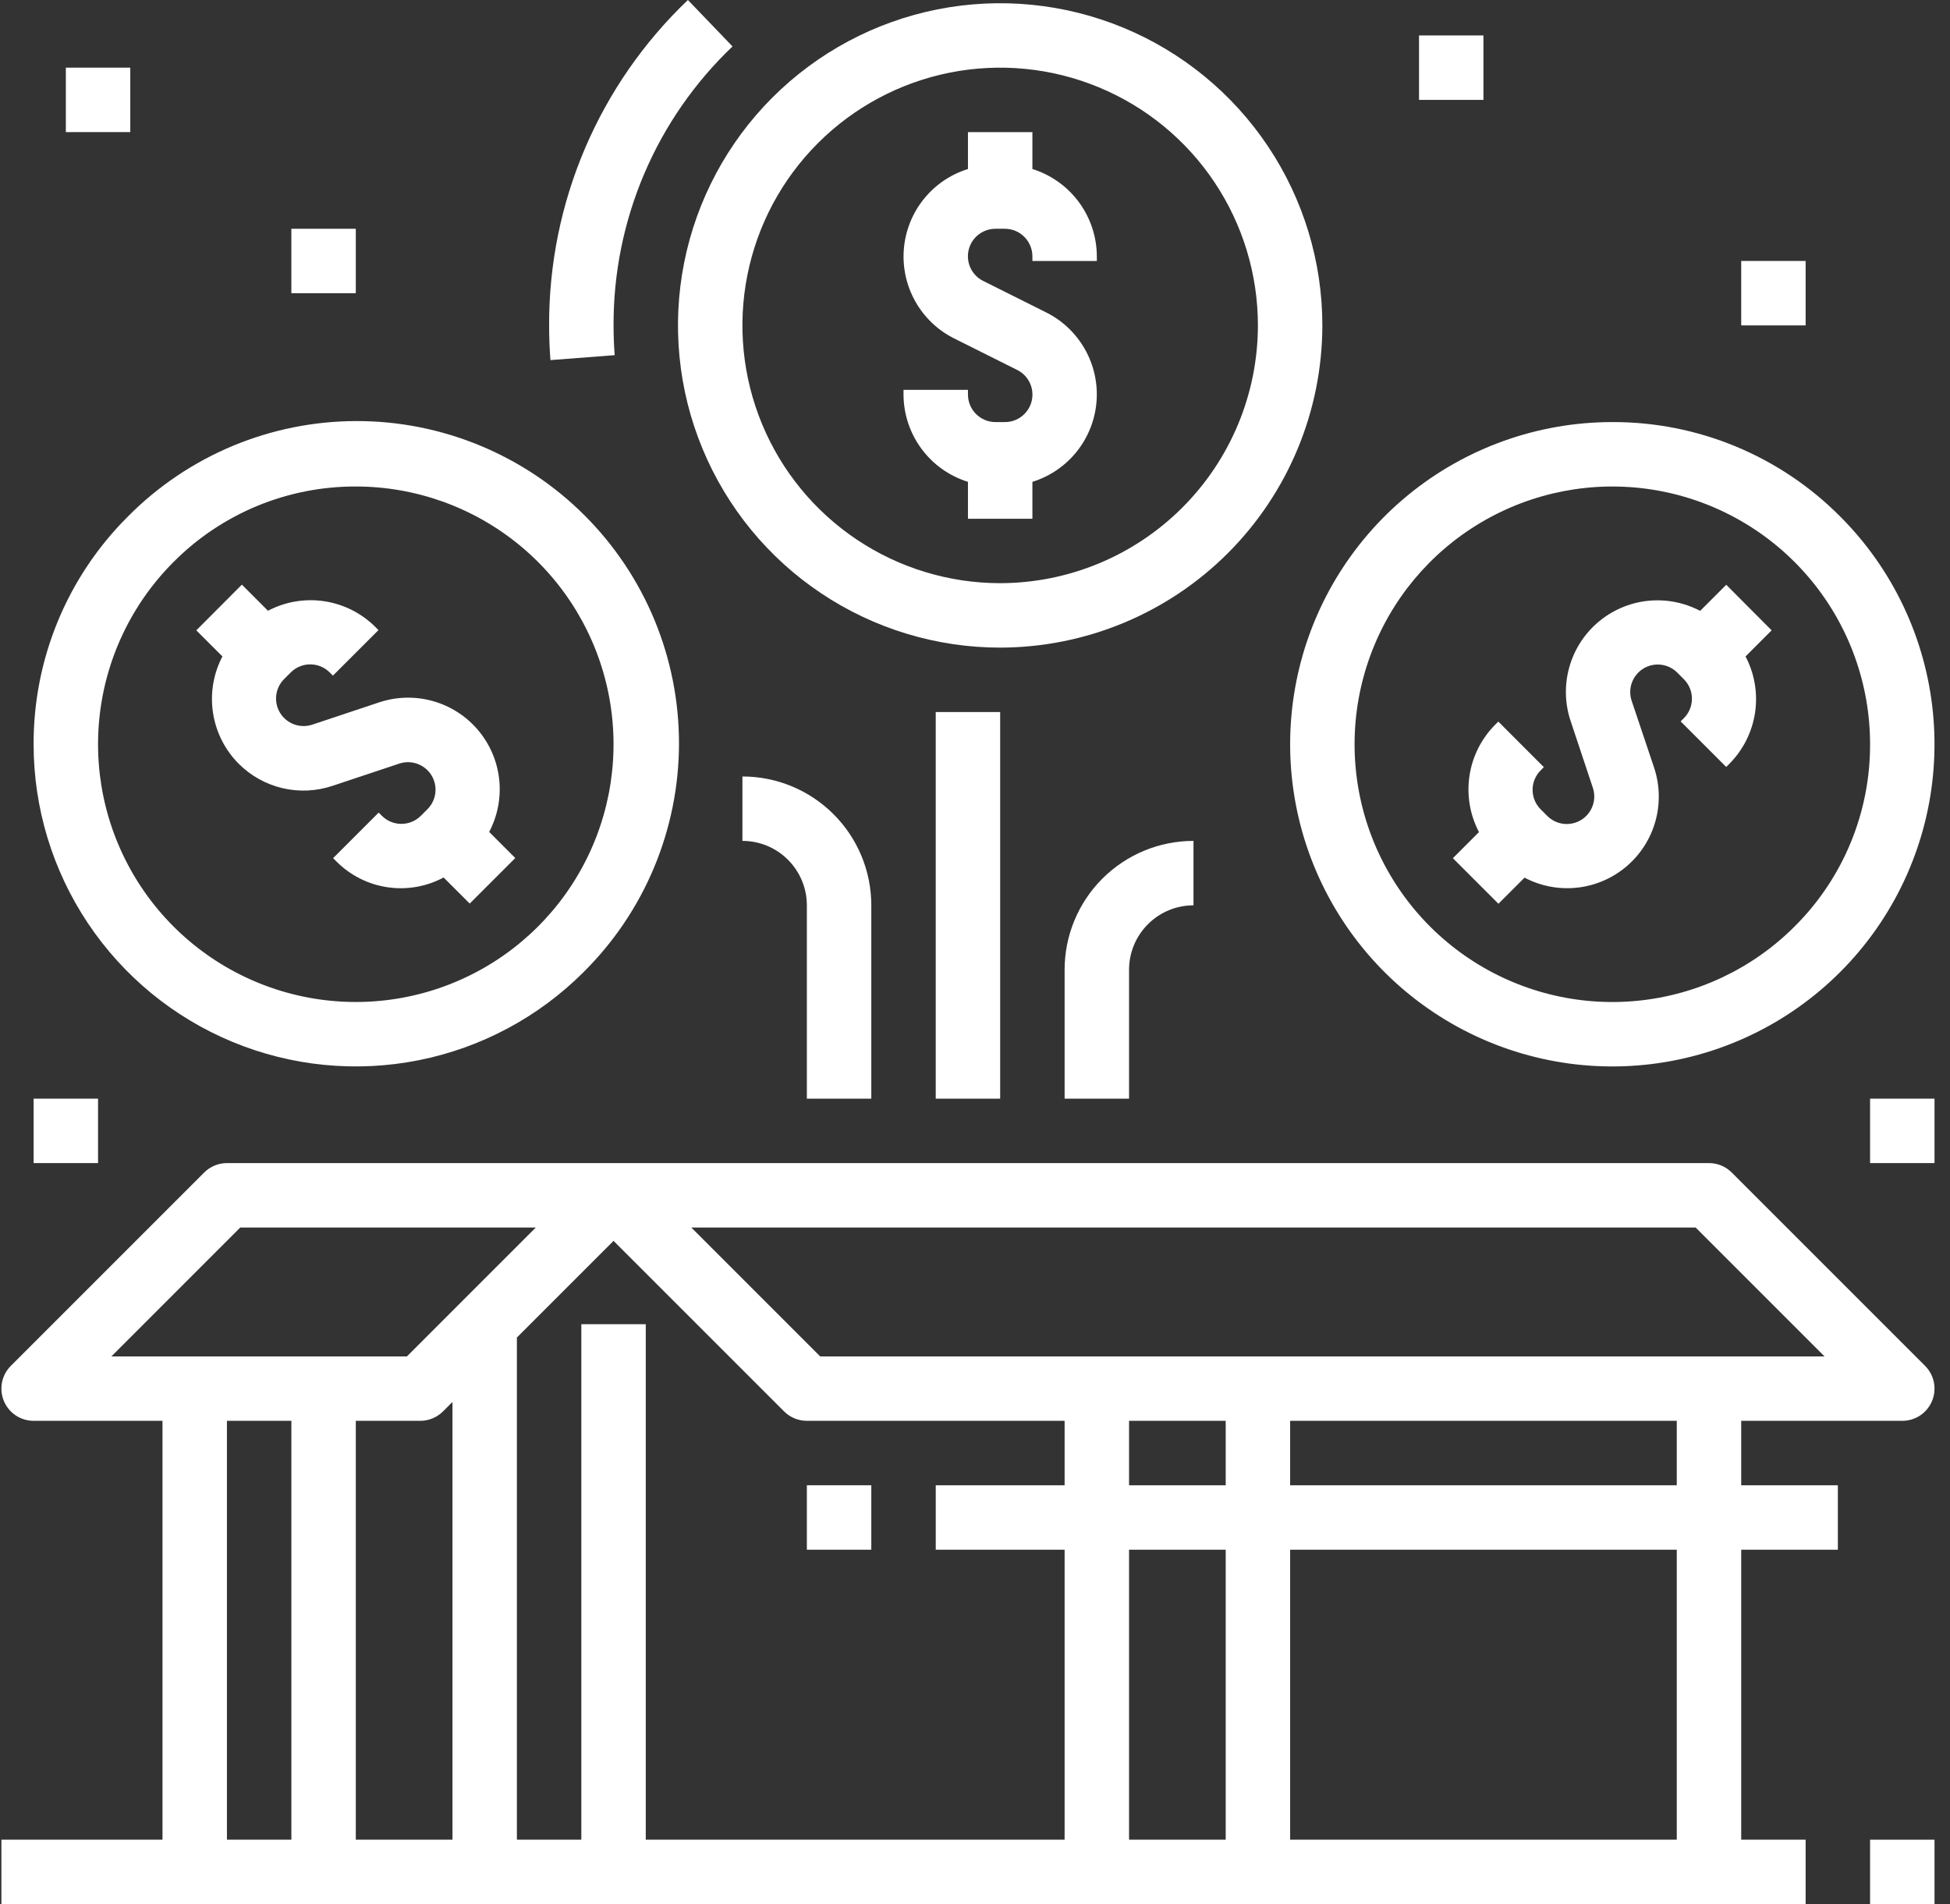
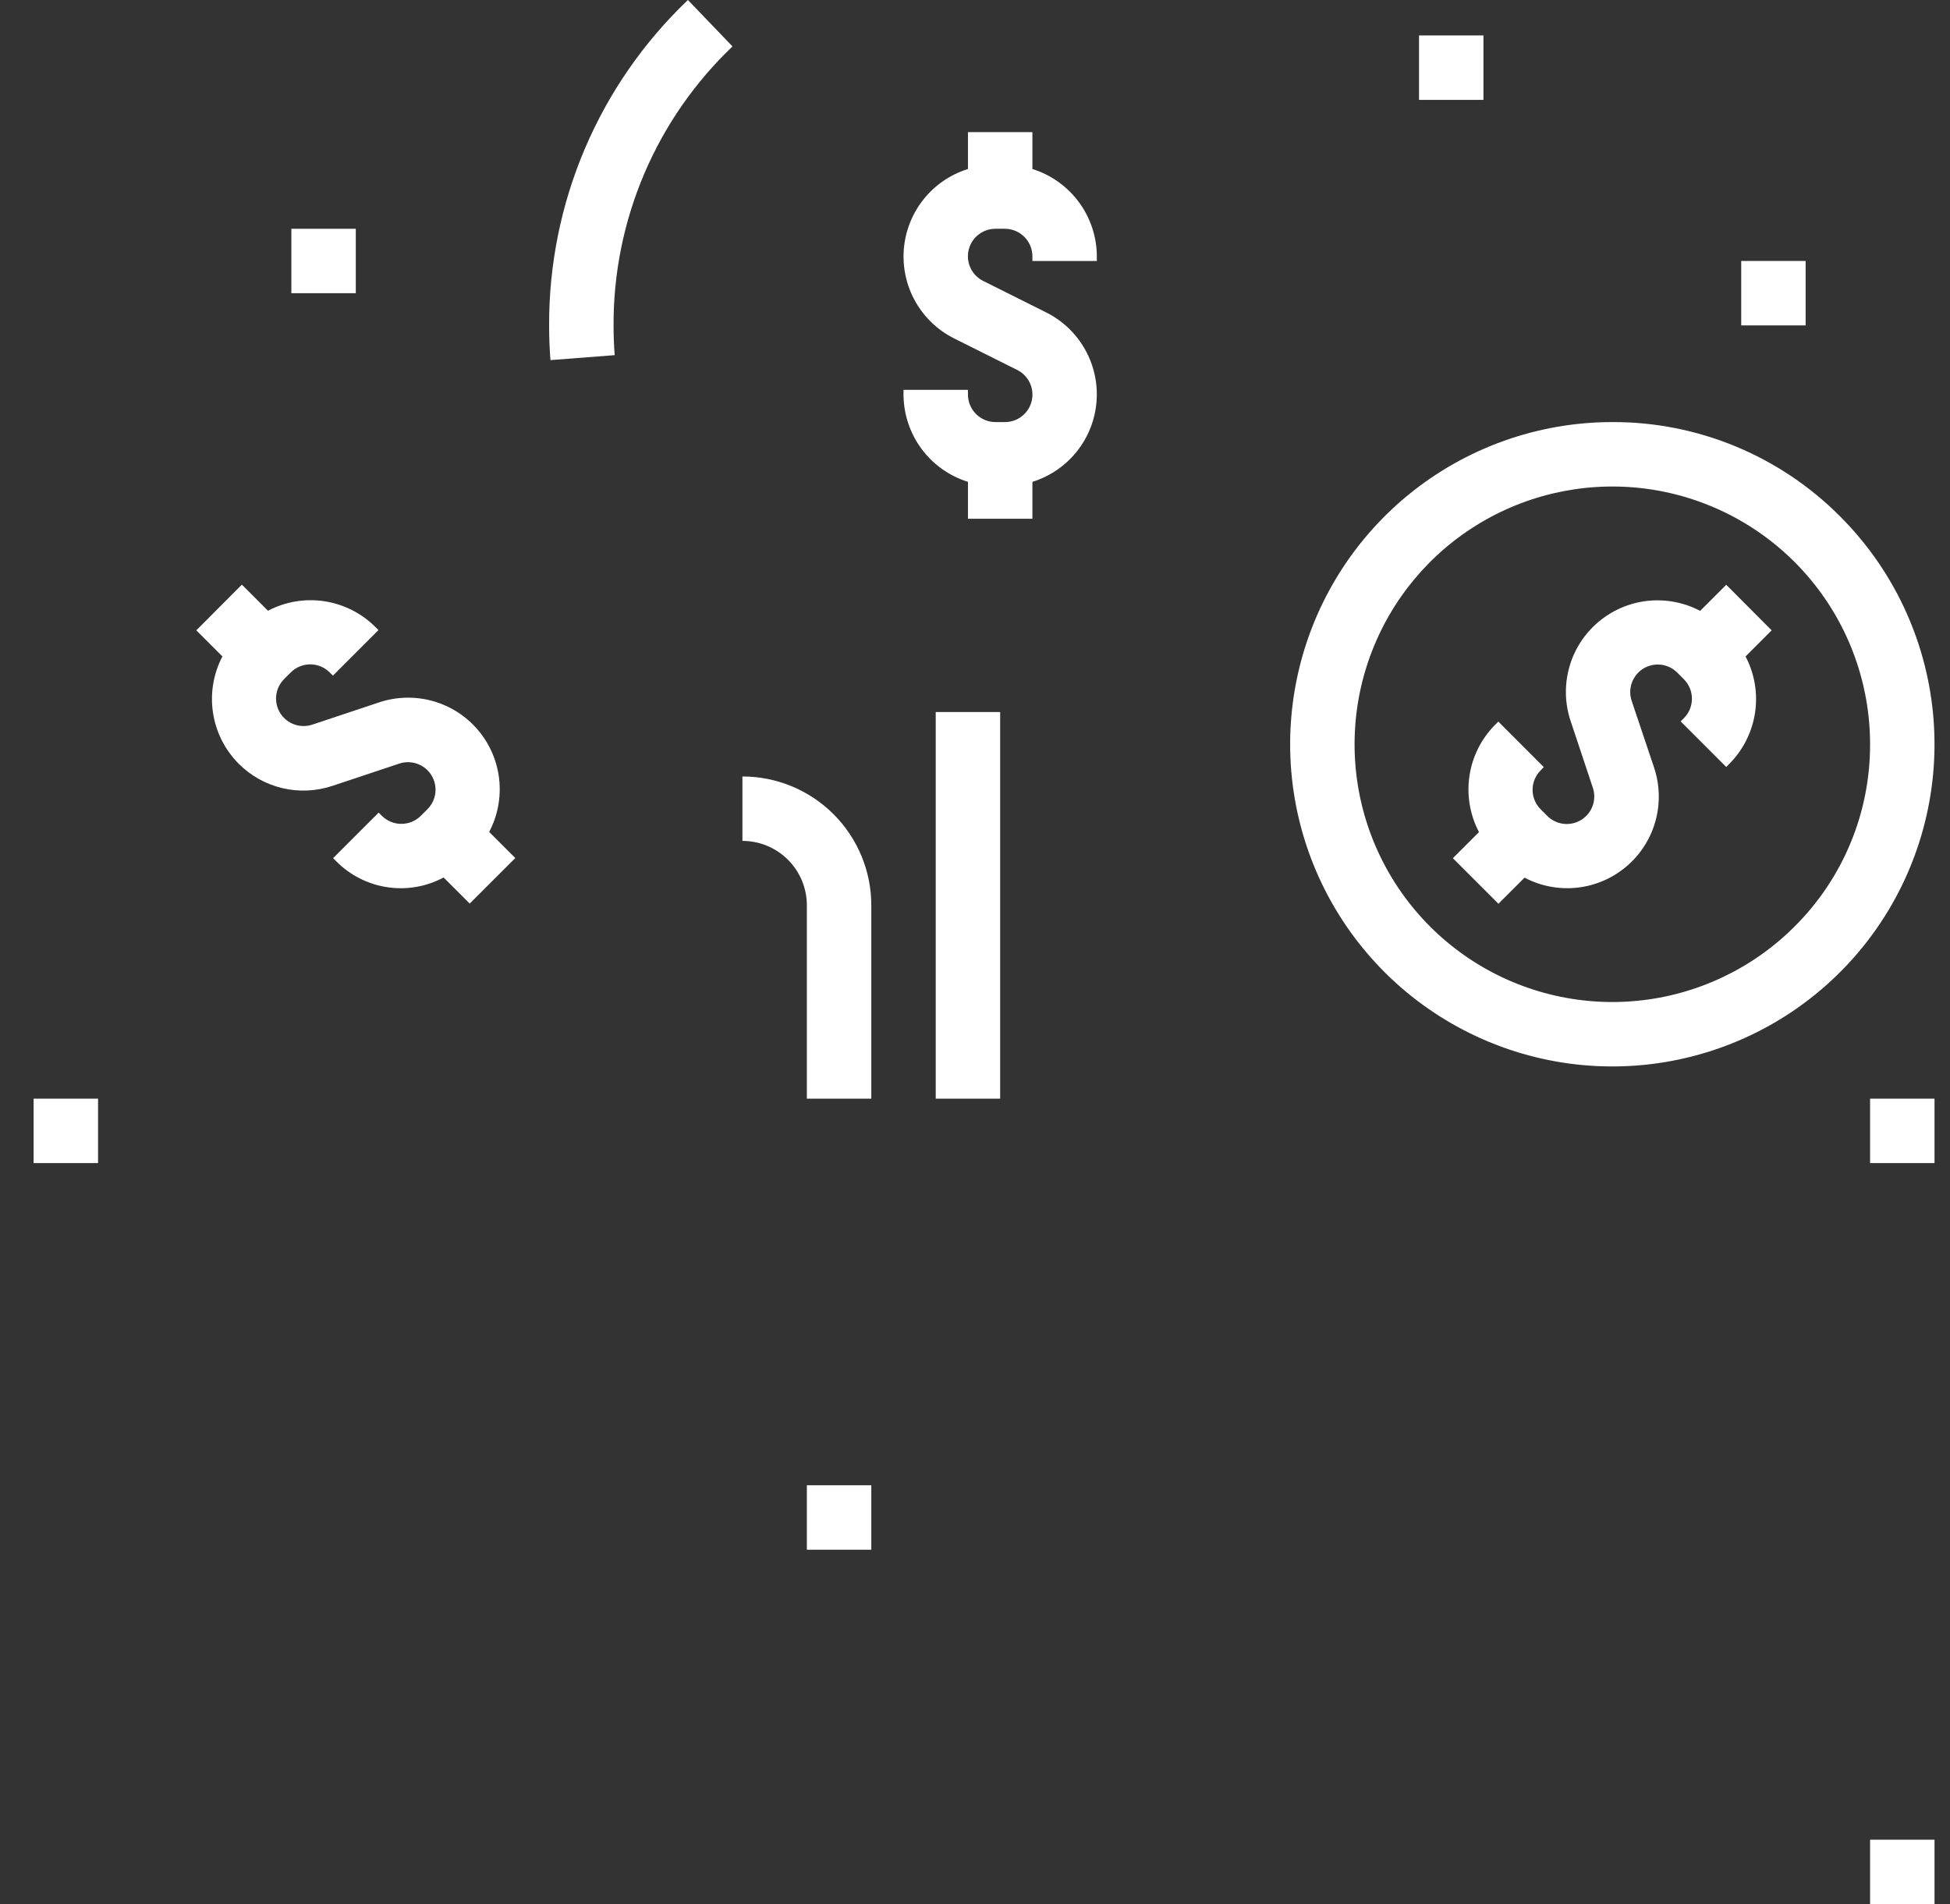
<svg xmlns="http://www.w3.org/2000/svg" width="85" height="83" viewBox="0 0 85 83" fill="none">
  <rect x="0" y="0" width="85" height="83" fill="#333333" stroke="none" />
-   <path d="M78.707 80.191H75.899V67.551H80.112V64.742H75.899V61.933H82.921C83.198 61.933 83.47 61.851 83.701 61.697C83.932 61.542 84.112 61.323 84.218 61.066C84.324 60.81 84.352 60.528 84.298 60.255C84.244 59.983 84.11 59.733 83.913 59.536L75.487 51.11C75.224 50.846 74.867 50.698 74.494 50.698H9.892C9.519 50.698 9.162 50.846 8.899 51.11L0.473 59.536C0.276 59.733 0.142 59.983 0.088 60.255C0.034 60.528 0.062 60.81 0.168 61.066C0.274 61.323 0.454 61.542 0.685 61.697C0.916 61.851 1.188 61.933 1.465 61.933H7.083V80.191H0.061V82.999H78.707V80.191ZM73.09 80.191H56.237V67.551H73.09V80.191ZM25.34 57.72V80.191H22.531V58.302L26.745 54.089L34.178 61.522C34.441 61.785 34.799 61.933 35.171 61.933H46.406V64.742H40.789V67.551H46.406V80.191H28.149V57.72H25.34ZM18.318 61.933C18.691 61.933 19.048 61.785 19.311 61.522L19.723 61.111V80.191H15.509V61.933H18.318ZM53.428 61.933V64.742H49.215V61.933H53.428ZM49.215 67.551H53.428V80.191H49.215V67.551ZM73.09 64.742H56.237V61.933H73.09V64.742ZM73.913 53.507L79.53 59.125H35.752L30.135 53.507H73.913ZM10.473 53.507H23.354L17.737 59.125H4.856L10.473 53.507ZM9.892 61.933H12.701V80.191H9.892V61.933Z" fill="white" />
  <path d="M37.98 64.742H35.171V67.551H37.98V64.742Z" fill="white" />
  <path d="M84.325 80.191H81.516V83H84.325V80.191Z" fill="white" />
  <path d="M10.398 33.284C10.924 33.813 11.586 34.184 12.311 34.355C13.036 34.526 13.795 34.49 14.501 34.252L17.406 33.284C17.663 33.199 17.94 33.203 18.194 33.295C18.448 33.387 18.664 33.562 18.806 33.792C18.948 34.021 19.008 34.292 18.977 34.561C18.946 34.829 18.825 35.079 18.634 35.27L18.343 35.561C18.118 35.786 17.813 35.912 17.495 35.912C17.177 35.912 16.872 35.786 16.647 35.561L16.506 35.42L14.52 37.406L14.661 37.547C15.261 38.152 16.04 38.547 16.883 38.673C17.725 38.8 18.586 38.651 19.337 38.249L20.475 39.386L22.461 37.401L21.323 36.263C21.695 35.557 21.846 34.756 21.759 33.963C21.671 33.171 21.347 32.422 20.83 31.815C20.313 31.207 19.626 30.769 18.857 30.556C18.088 30.343 17.273 30.365 16.517 30.619L13.612 31.587C13.355 31.672 13.078 31.668 12.824 31.576C12.57 31.484 12.354 31.309 12.212 31.079C12.07 30.849 12.01 30.578 12.041 30.31C12.072 30.042 12.193 29.792 12.384 29.601L12.675 29.31C12.9 29.085 13.205 28.959 13.523 28.959C13.841 28.959 14.146 29.085 14.371 29.31L14.512 29.45L16.498 27.465L16.357 27.324C15.754 26.725 14.975 26.334 14.134 26.207C13.293 26.081 12.434 26.226 11.681 26.622L10.543 25.484L8.557 27.476L9.695 28.613C9.301 29.366 9.157 30.224 9.284 31.064C9.41 31.904 9.801 32.681 10.398 33.284Z" fill="white" />
-   <path d="M1.465 32.441C1.465 35.219 2.289 37.934 3.832 40.243C5.375 42.553 7.569 44.353 10.135 45.416C12.701 46.479 15.525 46.757 18.249 46.215C20.973 45.673 23.476 44.336 25.44 42.371C26.753 41.069 27.797 39.521 28.51 37.815C29.223 36.108 29.593 34.278 29.597 32.428C29.601 30.579 29.239 28.747 28.534 27.037C27.828 25.328 26.791 23.775 25.483 22.467C24.176 21.159 22.622 20.123 20.913 19.417C19.203 18.711 17.372 18.349 15.522 18.354C13.672 18.358 11.842 18.727 10.136 19.44C8.429 20.154 6.881 21.197 5.579 22.511C4.271 23.811 3.233 25.359 2.527 27.064C1.821 28.768 1.46 30.596 1.465 32.441ZM15.509 21.206C18.109 21.206 20.627 22.107 22.637 23.756C24.646 25.405 26.021 27.7 26.528 30.25C27.035 32.799 26.643 35.445 25.417 37.737C24.192 40.03 22.209 41.827 19.808 42.821C17.407 43.816 14.735 43.947 12.247 43.192C9.76 42.438 7.611 40.844 6.167 38.683C4.723 36.521 4.073 33.926 4.328 31.34C4.583 28.753 5.727 26.334 7.565 24.496C8.605 23.45 9.844 22.62 11.207 22.055C12.571 21.491 14.033 21.202 15.509 21.206Z" fill="white" />
  <path d="M75.247 25.49L74.109 26.628C73.403 26.256 72.602 26.105 71.809 26.192C71.016 26.28 70.268 26.604 69.661 27.121C69.053 27.638 68.615 28.325 68.402 29.094C68.189 29.863 68.21 30.678 68.465 31.434L69.432 34.339C69.518 34.596 69.514 34.873 69.422 35.127C69.33 35.381 69.155 35.597 68.925 35.739C68.695 35.881 68.424 35.941 68.156 35.91C67.888 35.879 67.638 35.758 67.447 35.567L67.156 35.276C66.931 35.051 66.805 34.746 66.805 34.428C66.805 34.11 66.931 33.805 67.156 33.58L67.296 33.439L65.311 31.453L65.17 31.594C64.571 32.197 64.18 32.976 64.054 33.817C63.928 34.658 64.073 35.517 64.468 36.27L63.33 37.408L65.316 39.394L66.454 38.256C67.16 38.628 67.961 38.779 68.753 38.692C69.546 38.604 70.295 38.28 70.902 37.763C71.509 37.246 71.948 36.559 72.161 35.79C72.374 35.021 72.352 34.206 72.098 33.45L71.123 30.545C71.038 30.288 71.041 30.011 71.133 29.757C71.226 29.503 71.401 29.287 71.63 29.145C71.86 29.003 72.131 28.943 72.4 28.974C72.668 29.005 72.918 29.126 73.109 29.317L73.4 29.608C73.625 29.833 73.751 30.138 73.751 30.456C73.751 30.774 73.625 31.079 73.4 31.305L73.259 31.445L75.245 33.431L75.386 33.29C75.984 32.687 76.375 31.908 76.502 31.067C76.628 30.226 76.483 29.367 76.088 28.614L77.225 27.476L75.247 25.49Z" fill="white" />
  <path d="M70.281 18.398C67.032 18.398 63.883 19.524 61.371 21.585C58.86 23.646 57.14 26.515 56.507 29.701C55.873 32.888 56.363 36.196 57.895 39.062C59.426 41.927 61.904 44.173 64.906 45.416C67.908 46.66 71.248 46.824 74.357 45.881C77.466 44.938 80.153 42.946 81.958 40.244C83.763 37.542 84.575 34.299 84.257 31.065C83.939 27.832 82.509 24.808 80.211 22.511C78.91 21.203 77.363 20.166 75.658 19.459C73.954 18.753 72.126 18.392 70.281 18.398ZM78.225 40.386C76.388 42.224 73.969 43.368 71.382 43.623C68.796 43.878 66.2 43.228 64.039 41.784C61.878 40.34 60.284 38.191 59.529 35.704C58.775 33.216 58.906 30.544 59.901 28.143C60.895 25.741 62.692 23.759 64.984 22.534C67.277 21.308 69.923 20.916 72.472 21.422C75.022 21.93 77.316 23.305 78.966 25.314C80.615 27.323 81.516 29.842 81.516 32.441C81.52 33.918 81.231 35.38 80.666 36.743C80.102 38.107 79.272 39.345 78.225 40.386Z" fill="white" />
  <path d="M45.002 7.367V5.759H42.193V7.367C41.431 7.604 40.758 8.063 40.26 8.686C39.762 9.309 39.462 10.066 39.398 10.861C39.334 11.656 39.51 12.452 39.902 13.146C40.295 13.841 40.886 14.402 41.6 14.757L44.337 16.125C44.58 16.245 44.775 16.444 44.89 16.689C45.005 16.934 45.034 17.21 44.972 17.474C44.91 17.737 44.761 17.972 44.548 18.14C44.336 18.308 44.073 18.399 43.802 18.398H43.392C43.074 18.398 42.77 18.271 42.545 18.047C42.32 17.822 42.193 17.517 42.193 17.199V16.994H39.384V17.199C39.387 18.049 39.661 18.877 40.166 19.561C40.671 20.245 41.381 20.75 42.193 21.003V22.612H45.002V21.003C45.763 20.767 46.437 20.307 46.935 19.684C47.433 19.062 47.733 18.304 47.797 17.509C47.861 16.714 47.685 15.918 47.292 15.224C46.9 14.53 46.309 13.969 45.594 13.614L42.857 12.246C42.615 12.125 42.42 11.927 42.305 11.682C42.19 11.437 42.161 11.16 42.223 10.897C42.285 10.633 42.434 10.398 42.647 10.23C42.859 10.063 43.122 9.972 43.392 9.972H43.802C44.12 9.972 44.425 10.099 44.65 10.324C44.875 10.549 45.001 10.853 45.002 11.171V11.376H47.811V11.171C47.807 10.321 47.533 9.494 47.028 8.81C46.523 8.126 45.813 7.62 45.002 7.367Z" fill="white" />
-   <path d="M57.641 14.185C57.641 11.407 56.818 8.692 55.274 6.382C53.731 4.073 51.538 2.273 48.972 1.21C46.405 0.147 43.582 -0.131 40.857 0.41C38.133 0.952 35.631 2.29 33.667 4.254C31.703 6.218 30.365 8.721 29.823 11.445C29.281 14.169 29.559 16.993 30.622 19.559C31.685 22.125 33.485 24.319 35.795 25.862C38.104 27.405 40.82 28.229 43.597 28.229C47.321 28.224 50.89 26.744 53.523 24.111C56.156 21.478 57.637 17.908 57.641 14.185ZM43.597 25.42C41.375 25.42 39.203 24.761 37.355 23.526C35.508 22.292 34.068 20.537 33.217 18.484C32.367 16.431 32.144 14.172 32.578 11.993C33.011 9.813 34.081 7.811 35.653 6.24C37.224 4.669 39.226 3.599 41.405 3.165C43.585 2.732 45.844 2.954 47.897 3.805C49.95 4.655 51.704 6.095 52.939 7.943C54.173 9.79 54.832 11.963 54.832 14.185C54.829 17.163 53.644 20.019 51.538 22.125C49.432 24.232 46.576 25.416 43.597 25.42Z" fill="white" />
  <path d="M43.597 31.037H40.788V47.89H43.597V31.037Z" fill="white" />
-   <path d="M46.406 47.889H49.215V42.272C49.215 41.527 49.511 40.812 50.038 40.286C50.564 39.759 51.279 39.463 52.024 39.463V36.654C50.534 36.654 49.105 37.246 48.051 38.3C46.998 39.353 46.406 40.782 46.406 42.272V47.889Z" fill="white" />
  <path d="M37.98 47.89V39.463C37.98 37.973 37.388 36.545 36.334 35.491C35.281 34.438 33.852 33.846 32.362 33.846V36.654C33.107 36.654 33.822 36.95 34.348 37.477C34.875 38.004 35.171 38.718 35.171 39.463V47.89H37.98Z" fill="white" />
  <path d="M29.986 0C28.066 1.829 26.54 4.03 25.499 6.469C24.459 8.908 23.927 11.533 23.936 14.184C23.936 14.693 23.955 15.197 23.994 15.697L26.794 15.481C26.761 15.054 26.745 14.622 26.745 14.184C26.737 11.911 27.192 9.661 28.084 7.57C28.975 5.479 30.284 3.592 31.93 2.024L29.986 0Z" fill="white" />
-   <path d="M5.679 2.949H2.87V5.758H5.679V2.949Z" fill="white" />
  <path d="M15.509 9.972H12.7V12.78H15.509V9.972Z" fill="white" />
  <path d="M4.274 47.89H1.465V50.698H4.274V47.89Z" fill="white" />
  <path d="M84.325 47.89H81.516V50.698H84.325V47.89Z" fill="white" />
  <path d="M64.663 1.545H61.855V4.354H64.663V1.545Z" fill="white" />
  <path d="M78.707 11.375H75.899V14.184H78.707V11.375Z" fill="white" />
</svg>